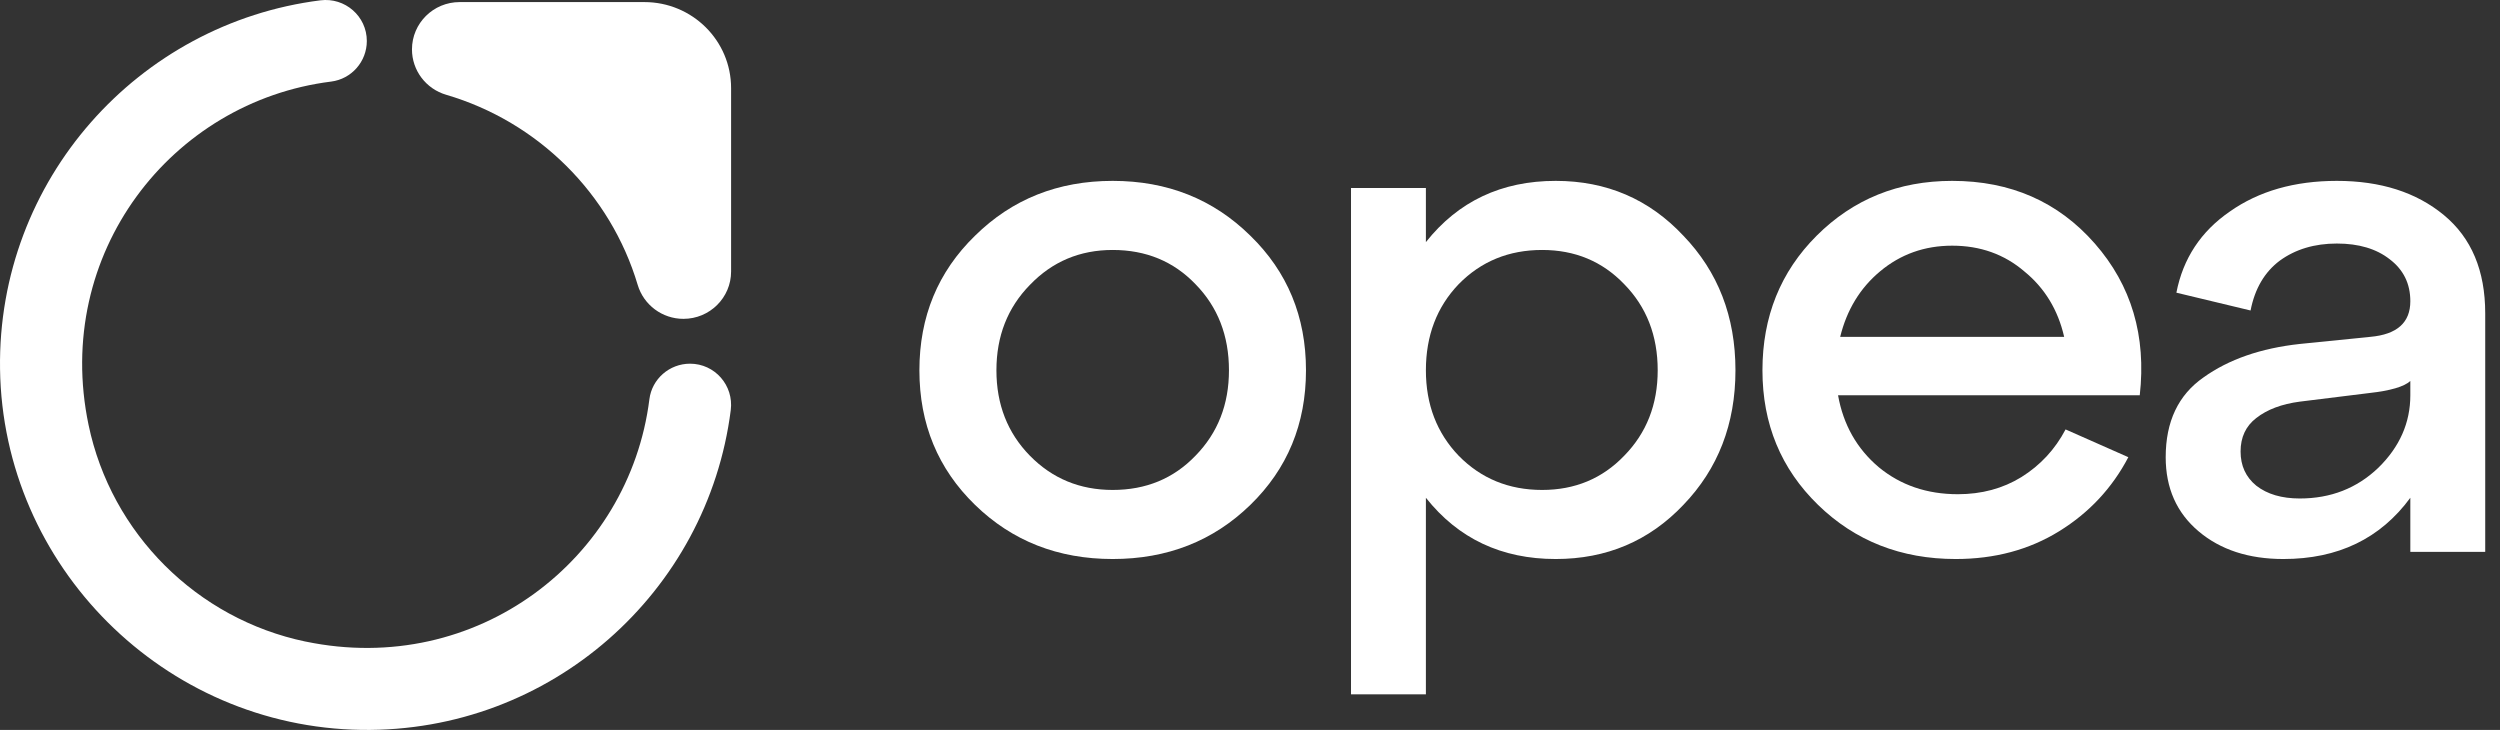
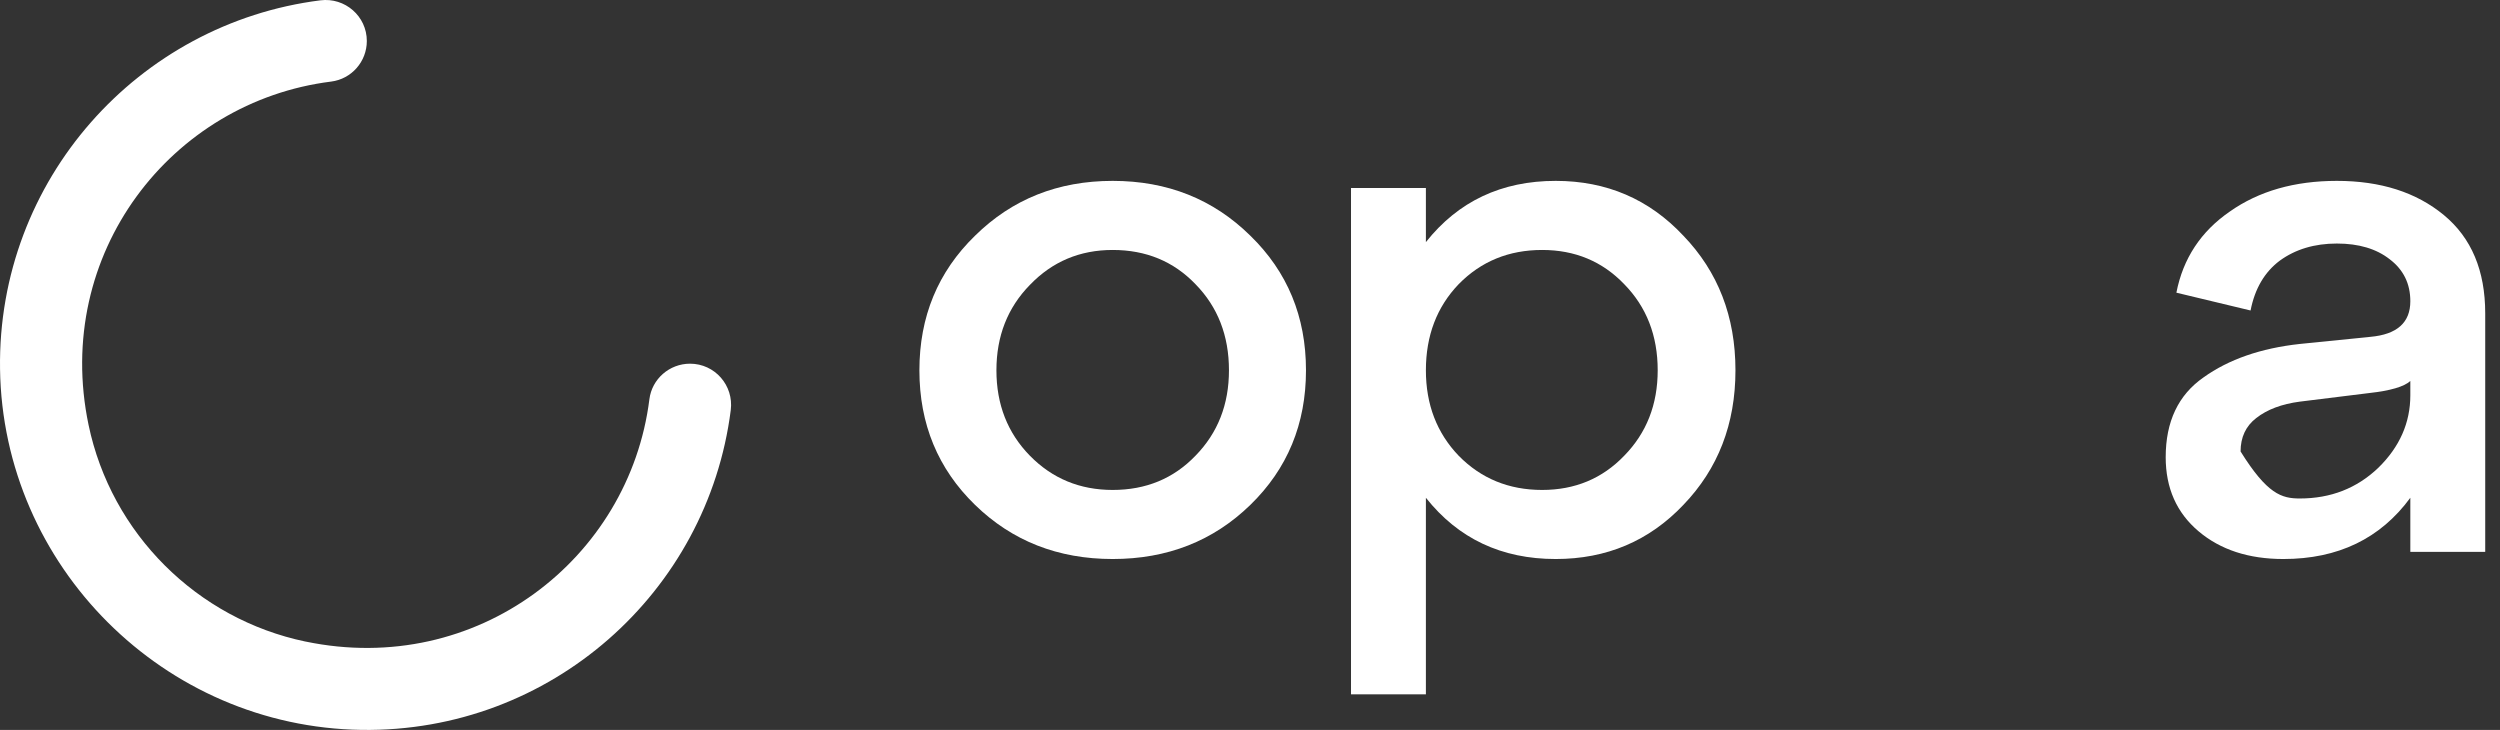
<svg xmlns="http://www.w3.org/2000/svg" width="137" height="40" viewBox="0 0 137 40" fill="none">
  <rect x="0" y="0" width="137" height="40" fill="#333333" stroke="none" />
  <path d="M53.432 27.668C51.399 25.691 50.383 23.233 50.383 20.293C50.383 17.353 51.399 14.894 53.432 12.917C55.464 10.914 57.979 9.912 60.975 9.912C63.972 9.912 66.487 10.914 68.519 12.917C70.552 14.894 71.568 17.353 71.568 20.293C71.568 23.233 70.552 25.691 68.519 27.668C66.487 29.645 63.972 30.634 60.975 30.634C57.979 30.634 55.464 29.645 53.432 27.668ZM56.441 15.61C55.217 16.858 54.604 18.419 54.604 20.293C54.604 22.166 55.217 23.727 56.441 24.976C57.666 26.224 59.178 26.849 60.975 26.849C62.8 26.849 64.311 26.224 65.51 24.976C66.734 23.727 67.347 22.166 67.347 20.293C67.347 18.393 66.734 16.82 65.51 15.571C64.311 14.322 62.8 13.698 60.975 13.698C59.178 13.698 57.666 14.335 56.441 15.61Z" fill="white" />
  <path d="M85.253 9.912C88.041 9.912 90.373 10.914 92.249 12.917C94.152 14.894 95.103 17.353 95.103 20.293C95.103 23.233 94.152 25.691 92.249 27.668C90.373 29.645 88.041 30.634 85.253 30.634C82.282 30.634 79.911 29.515 78.139 27.278V38.049H74.035V10.302H78.139V13.268C79.911 11.031 82.282 9.912 85.253 9.912ZM84.51 26.849C86.308 26.849 87.807 26.224 89.005 24.976C90.23 23.727 90.842 22.166 90.842 20.293C90.842 18.393 90.23 16.82 89.005 15.571C87.807 14.322 86.308 13.698 84.51 13.698C82.686 13.698 81.162 14.322 79.937 15.571C78.739 16.82 78.139 18.393 78.139 20.293C78.139 22.166 78.739 23.727 79.937 24.976C81.162 26.224 82.686 26.849 84.51 26.849Z" fill="white" />
-   <path d="M106.979 9.912C110.184 9.912 112.79 11.057 114.796 13.346C116.803 15.636 117.624 18.407 117.259 21.659H100.725C101.012 23.271 101.754 24.585 102.953 25.6C104.152 26.589 105.598 27.083 107.292 27.083C108.594 27.083 109.754 26.771 110.77 26.146C111.813 25.496 112.62 24.624 113.194 23.532L116.633 25.054C115.747 26.745 114.484 28.098 112.842 29.112C111.2 30.127 109.311 30.634 107.174 30.634C104.178 30.634 101.663 29.645 99.63 27.668C97.598 25.691 96.582 23.233 96.582 20.293C96.582 17.353 97.572 14.894 99.552 12.917C101.559 10.914 104.034 9.912 106.979 9.912ZM106.979 13.463C105.468 13.463 104.152 13.932 103.031 14.868C101.937 15.779 101.207 16.976 100.842 18.459H113.116C112.777 16.976 112.047 15.779 110.927 14.868C109.832 13.932 108.516 13.463 106.979 13.463Z" fill="white" />
-   <path d="M128.06 9.912C130.458 9.912 132.412 10.537 133.923 11.785C135.435 13.034 136.19 14.829 136.19 17.171V30.244H132.086V27.278C130.445 29.515 128.126 30.634 125.129 30.634C123.227 30.634 121.676 30.127 120.478 29.112C119.279 28.098 118.68 26.745 118.68 25.054C118.68 23.102 119.37 21.645 120.751 20.683C122.132 19.694 123.891 19.083 126.028 18.849L129.898 18.459C131.357 18.328 132.086 17.678 132.086 16.507C132.086 15.545 131.709 14.777 130.953 14.205C130.223 13.633 129.259 13.346 128.06 13.346C126.836 13.346 125.793 13.659 124.933 14.283C124.1 14.907 123.565 15.818 123.331 17.015L119.266 16.039C119.631 14.166 120.608 12.683 122.197 11.59C123.787 10.472 125.741 9.912 128.06 9.912ZM126.028 27.317C127.722 27.317 129.155 26.758 130.327 25.639C131.5 24.494 132.086 23.168 132.086 21.659V20.878C131.748 21.19 130.992 21.411 129.819 21.541L126.028 22.01C125.038 22.14 124.243 22.439 123.644 22.907C123.07 23.35 122.784 23.961 122.784 24.741C122.784 25.522 123.07 26.146 123.644 26.615C124.243 27.083 125.038 27.317 126.028 27.317Z" fill="white" />
+   <path d="M128.06 9.912C130.458 9.912 132.412 10.537 133.923 11.785C135.435 13.034 136.19 14.829 136.19 17.171V30.244H132.086V27.278C130.445 29.515 128.126 30.634 125.129 30.634C123.227 30.634 121.676 30.127 120.478 29.112C119.279 28.098 118.68 26.745 118.68 25.054C118.68 23.102 119.37 21.645 120.751 20.683C122.132 19.694 123.891 19.083 126.028 18.849L129.898 18.459C131.357 18.328 132.086 17.678 132.086 16.507C132.086 15.545 131.709 14.777 130.953 14.205C130.223 13.633 129.259 13.346 128.06 13.346C126.836 13.346 125.793 13.659 124.933 14.283C124.1 14.907 123.565 15.818 123.331 17.015L119.266 16.039C119.631 14.166 120.608 12.683 122.197 11.59C123.787 10.472 125.741 9.912 128.06 9.912ZM126.028 27.317C127.722 27.317 129.155 26.758 130.327 25.639C131.5 24.494 132.086 23.168 132.086 21.659V20.878C131.748 21.19 130.992 21.411 129.819 21.541L126.028 22.01C125.038 22.14 124.243 22.439 123.644 22.907C123.07 23.35 122.784 23.961 122.784 24.741C124.243 27.083 125.038 27.317 126.028 27.317Z" fill="white" />
  <path d="M16.746 35.159C10.791 33.918 6.094 29.232 4.853 23.285C2.892 13.901 9.391 5.566 18.144 4.471C19.266 4.33 20.102 3.374 20.102 2.246C20.102 0.889 18.906 -0.151 17.557 0.018C7.566 1.28 -0.14 9.862 0.002 20.215C0.154 31.025 8.989 39.846 19.817 39.998C30.186 40.142 38.782 32.449 40.046 22.471C40.216 21.125 39.176 19.93 37.814 19.93C36.685 19.93 35.724 20.767 35.586 21.885C34.489 30.624 26.14 37.115 16.744 35.157L16.746 35.159Z" fill="white" />
-   <path d="M37.451 17.473C38.895 17.473 40.064 16.313 40.064 14.88V4.833C40.067 2.226 37.938 0.114 35.312 0.114H25.189C23.745 0.114 22.576 1.274 22.576 2.707C22.576 3.858 23.34 4.869 24.451 5.194C29.485 6.673 33.455 10.614 34.945 15.61C35.273 16.712 36.292 17.473 37.451 17.473Z" fill="white" />
</svg>